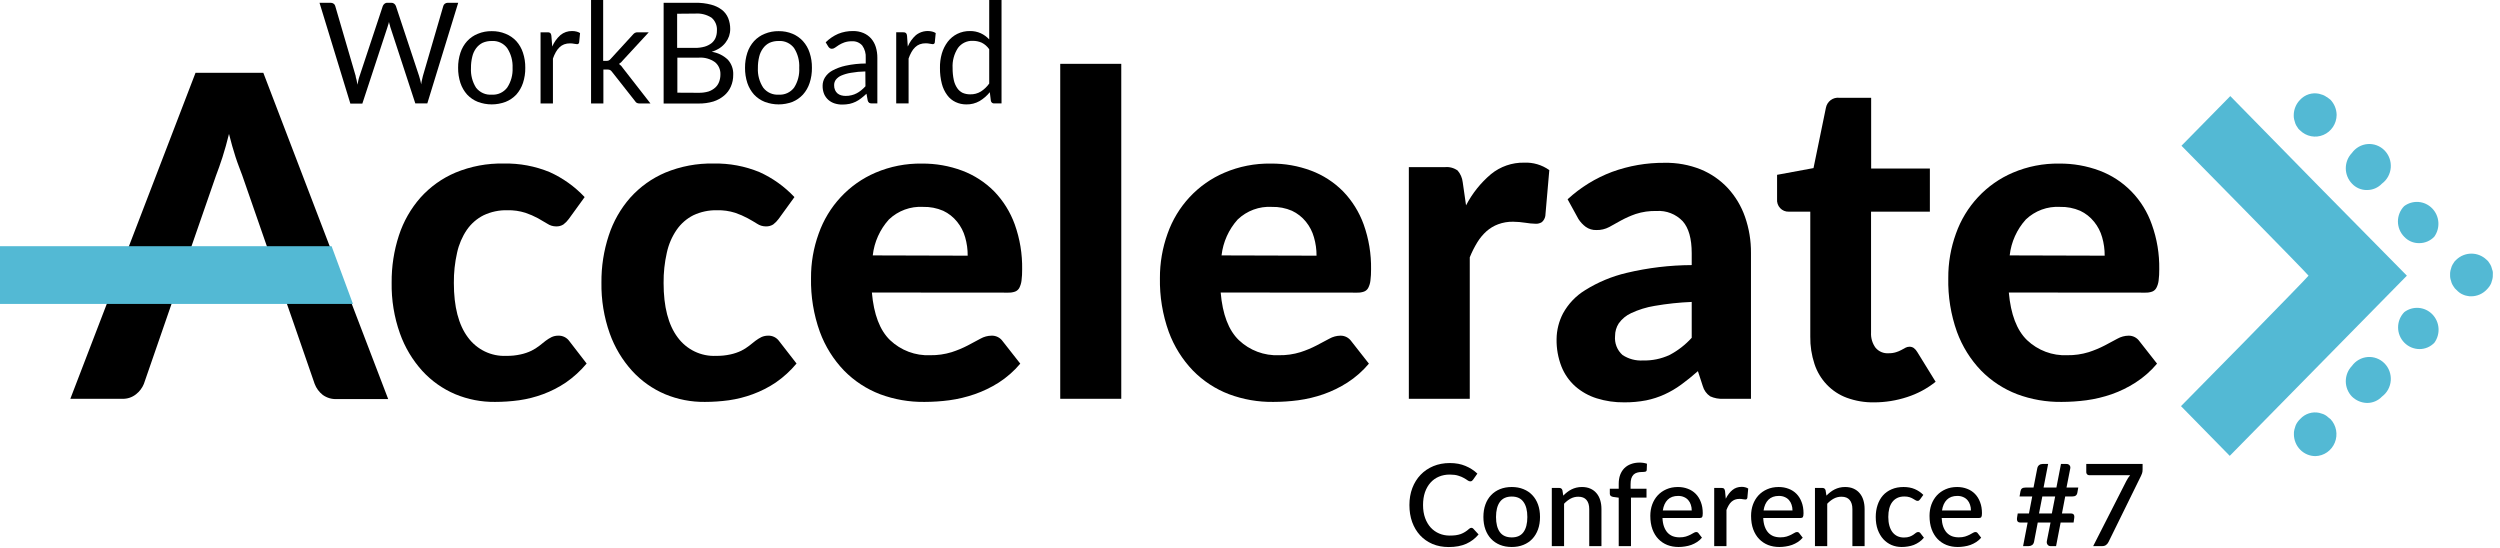
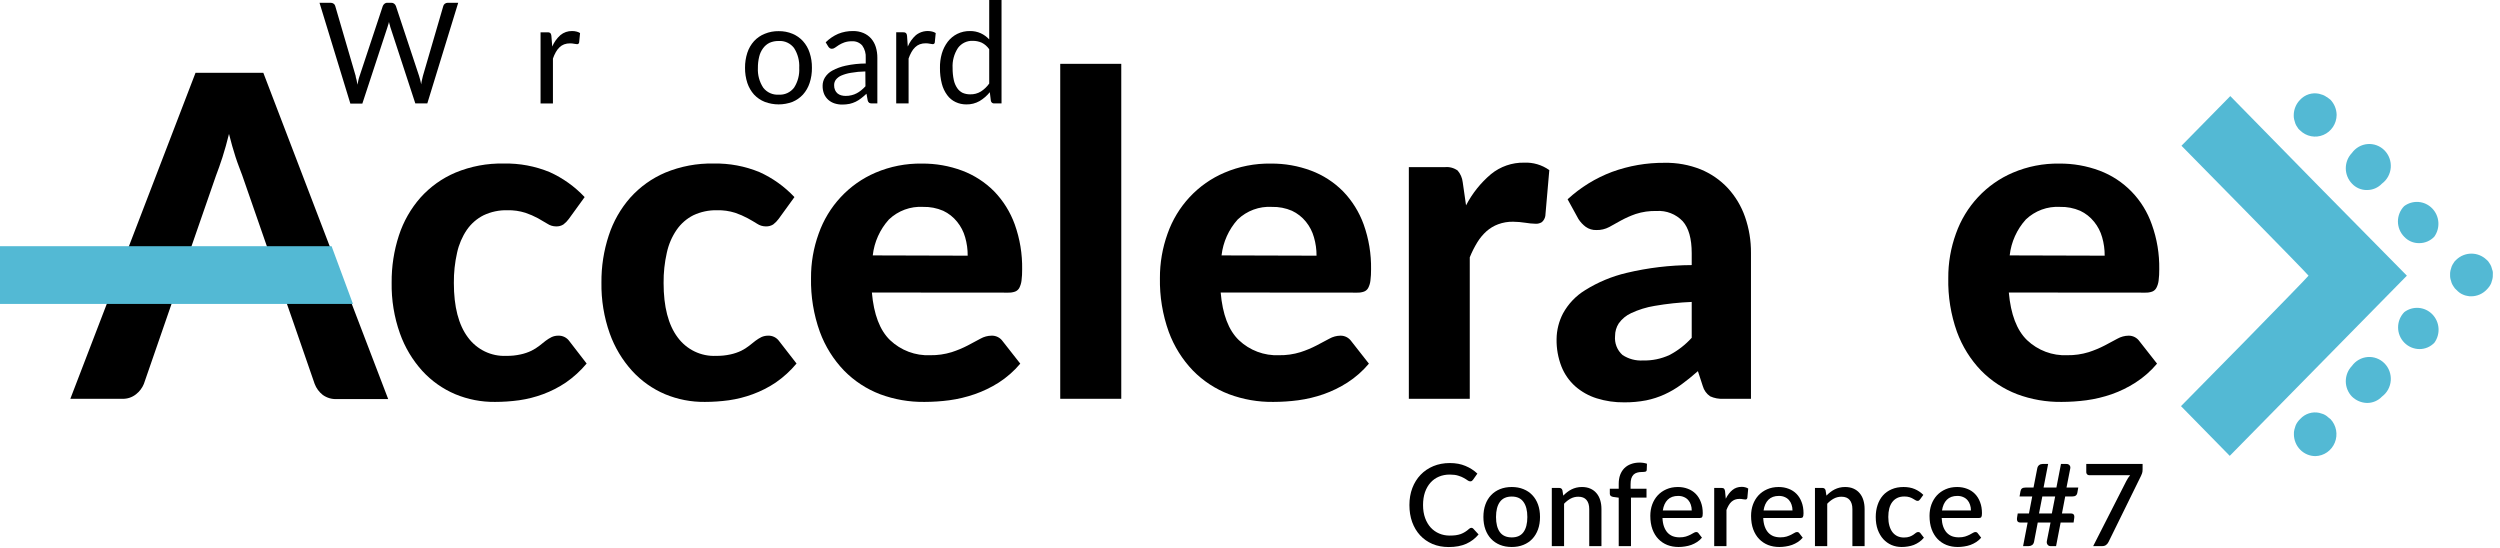
<svg xmlns="http://www.w3.org/2000/svg" width="351" height="77" viewBox="0 0 351 77" fill="none">
  <path d="M41.158 45.168L44.181 53.908C44.414 54.516 44.806 55.047 45.314 55.445C45.887 55.857 46.578 56.062 47.279 56.03H54.502L36.972 10.224H27.451L9.875 55.991H17.159C17.864 56.019 18.555 55.79 19.109 55.346C19.587 54.97 19.962 54.475 20.197 53.908L23.219 45.168L25.486 38.611L30.322 24.667C30.61 23.899 30.919 23.068 31.237 22.069C31.554 21.07 31.864 19.978 32.151 18.802C32.438 19.963 32.748 21.031 33.065 22.023C33.383 23.015 33.738 23.868 34.002 24.598L38.868 38.603" fill="black" />
  <path d="M79.855 30.747C79.642 31.04 79.388 31.299 79.1 31.516C78.785 31.713 78.418 31.807 78.049 31.785C77.625 31.781 77.21 31.653 76.855 31.416C76.467 31.175 76.029 30.919 75.54 30.647C74.973 30.341 74.382 30.084 73.772 29.878C72.948 29.618 72.088 29.496 71.226 29.517C70.076 29.49 68.936 29.732 67.894 30.224C66.959 30.695 66.154 31.395 65.551 32.261C64.892 33.232 64.425 34.323 64.176 35.474C63.859 36.871 63.707 38.3 63.722 39.733C63.722 43.064 64.38 45.608 65.695 47.366C66.316 48.213 67.132 48.893 68.071 49.346C69.01 49.799 70.044 50.011 71.082 49.964C71.763 49.975 72.443 49.906 73.107 49.757C73.629 49.645 74.136 49.473 74.619 49.242C75.008 49.049 75.377 48.817 75.722 48.55C76.032 48.296 76.326 48.066 76.606 47.85C76.87 47.651 77.15 47.476 77.445 47.328C77.741 47.191 78.064 47.123 78.389 47.128C78.69 47.117 78.988 47.182 79.258 47.316C79.528 47.45 79.762 47.649 79.938 47.897L82.364 51.04C81.516 52.056 80.537 52.95 79.455 53.7C78.452 54.376 77.374 54.928 76.243 55.345C75.155 55.748 74.028 56.034 72.881 56.198C71.758 56.351 70.628 56.428 69.496 56.429C67.584 56.449 65.688 56.08 63.919 55.345C62.166 54.604 60.59 53.49 59.294 52.078C57.913 50.553 56.844 48.763 56.151 46.813C55.34 44.527 54.946 42.109 54.987 39.679C54.967 37.428 55.311 35.19 56.008 33.053C56.647 31.093 57.676 29.288 59.03 27.749C60.395 26.227 62.072 25.028 63.942 24.236C66.099 23.342 68.413 22.908 70.742 22.96C72.941 22.914 75.126 23.322 77.165 24.16C79.015 24.991 80.687 26.185 82.084 27.672L79.855 30.747Z" fill="black" />
  <path d="M109.31 30.747C109.095 31.038 108.841 31.297 108.554 31.516C108.236 31.712 107.868 31.806 107.496 31.785C107.072 31.781 106.657 31.653 106.302 31.416C105.92 31.175 105.481 30.919 104.988 30.647C104.42 30.341 103.829 30.084 103.219 29.878C102.396 29.618 101.535 29.496 100.673 29.517C99.524 29.492 98.384 29.734 97.341 30.224C96.408 30.696 95.606 31.396 95.006 32.261C94.341 33.229 93.871 34.321 93.623 35.474C93.306 36.871 93.154 38.3 93.169 39.733C93.169 43.064 93.827 45.608 95.142 47.366C95.764 48.214 96.582 48.894 97.522 49.347C98.463 49.8 99.498 50.012 100.537 49.964C101.22 49.975 101.902 49.905 102.57 49.757C103.091 49.644 103.598 49.471 104.081 49.242C104.468 49.048 104.835 48.817 105.176 48.55C105.486 48.296 105.781 48.066 106.061 47.85C106.324 47.651 106.605 47.476 106.899 47.328C107.196 47.193 107.519 47.125 107.844 47.128C108.144 47.116 108.443 47.181 108.713 47.315C108.983 47.449 109.217 47.649 109.393 47.896L111.834 51.04C110.986 52.056 110.007 52.95 108.924 53.7C107.917 54.377 106.834 54.929 105.698 55.345C104.609 55.748 103.482 56.034 102.335 56.198C101.216 56.35 100.087 56.428 98.958 56.429C97.044 56.45 95.145 56.081 93.374 55.345C91.623 54.603 90.049 53.489 88.757 52.078C87.373 50.553 86.301 48.763 85.606 46.812C84.798 44.526 84.404 42.109 84.442 39.679C84.42 37.428 84.767 35.188 85.47 33.053C86.109 31.093 87.138 29.287 88.492 27.749C89.859 26.228 91.535 25.029 93.404 24.236C95.561 23.343 97.876 22.909 100.204 22.96C102.401 22.915 104.583 23.323 106.62 24.159C108.47 24.991 110.141 26.185 111.539 27.672L109.31 30.747Z" fill="black" />
  <path d="M122.413 41.071C122.68 44.145 123.531 46.375 124.967 47.758C125.721 48.472 126.607 49.027 127.573 49.39C128.54 49.753 129.567 49.917 130.597 49.872C131.62 49.889 132.64 49.743 133.619 49.442C134.399 49.19 135.157 48.874 135.886 48.496L137.654 47.551C138.133 47.279 138.67 47.134 139.218 47.128C139.519 47.117 139.817 47.182 140.087 47.316C140.357 47.45 140.591 47.649 140.767 47.897L143.246 51.056C142.375 52.091 141.356 52.988 140.223 53.715C139.163 54.389 138.029 54.936 136.846 55.345C135.687 55.747 134.492 56.033 133.279 56.198C132.126 56.349 130.965 56.426 129.803 56.429C127.673 56.458 125.555 56.09 123.554 55.345C121.659 54.62 119.937 53.49 118.506 52.032C117.012 50.479 115.854 48.625 115.106 46.59C114.239 44.175 113.819 41.619 113.867 39.049C113.852 36.92 114.216 34.805 114.94 32.807C115.614 30.895 116.671 29.147 118.045 27.672C119.418 26.198 121.078 25.031 122.919 24.244C124.98 23.365 127.198 22.93 129.433 22.968C131.363 22.948 133.281 23.284 135.093 23.96C136.765 24.588 138.287 25.571 139.558 26.842C140.848 28.17 141.842 29.764 142.475 31.516C143.194 33.53 143.544 35.661 143.51 37.804C143.517 38.341 143.487 38.878 143.42 39.41C143.375 39.764 143.27 40.108 143.11 40.425C142.978 40.661 142.769 40.843 142.52 40.94C142.209 41.048 141.882 41.098 141.553 41.086L122.413 41.071ZM135.863 35.897C135.87 35.023 135.751 34.153 135.508 33.315C135.284 32.514 134.898 31.771 134.375 31.131C133.849 30.475 133.182 29.949 132.425 29.594C131.535 29.21 130.574 29.024 129.607 29.048C128.73 28.996 127.851 29.125 127.025 29.429C126.199 29.733 125.442 30.205 124.801 30.816C123.54 32.211 122.746 33.976 122.534 35.859L135.863 35.897Z" fill="black" />
  <path d="M157.426 8.962V55.99H148.857V8.962H157.426Z" fill="black" />
  <path d="M171.384 41.071C171.646 44.145 172.498 46.375 173.938 47.758C174.692 48.472 175.578 49.026 176.545 49.389C177.511 49.752 178.539 49.916 179.568 49.872C180.591 49.89 181.611 49.745 182.59 49.442C183.371 49.191 184.129 48.875 184.857 48.496L186.64 47.551C187.119 47.279 187.657 47.134 188.205 47.128C188.499 47.124 188.789 47.191 189.052 47.325C189.315 47.459 189.543 47.655 189.716 47.897L192.194 51.056C191.323 52.091 190.305 52.988 189.172 53.716C188.123 54.386 187.003 54.933 185.832 55.345C184.674 55.748 183.479 56.034 182.265 56.198C181.113 56.349 179.952 56.426 178.789 56.429C176.661 56.459 174.546 56.091 172.548 55.345C170.649 54.622 168.925 53.492 167.493 52.032C165.999 50.479 164.84 48.625 164.092 46.59C163.226 44.175 162.806 41.619 162.853 39.049C162.842 36.92 163.206 34.806 163.926 32.807C164.598 30.893 165.656 29.143 167.031 27.668C168.407 26.194 170.069 25.027 171.913 24.244C173.971 23.364 176.187 22.93 178.419 22.968C180.349 22.947 182.267 23.283 184.079 23.96C185.752 24.586 187.275 25.569 188.545 26.842C189.834 28.17 190.828 29.764 191.461 31.516C192.18 33.53 192.531 35.661 192.497 37.804C192.504 38.341 192.473 38.878 192.406 39.41C192.366 39.765 192.26 40.109 192.096 40.425C191.968 40.664 191.758 40.847 191.507 40.94C191.198 41.048 190.873 41.098 190.547 41.086L171.384 41.071ZM184.842 35.897C184.847 35.023 184.724 34.153 184.479 33.315C184.255 32.516 183.872 31.773 183.353 31.132C182.823 30.476 182.154 29.951 181.396 29.594C180.506 29.21 179.545 29.024 178.578 29.049C177.701 28.996 176.822 29.125 175.996 29.429C175.17 29.733 174.413 30.205 173.772 30.816C172.514 32.213 171.72 33.977 171.505 35.859L184.842 35.897Z" fill="black" />
  <path d="M205.833 28.833C206.705 27.152 207.894 25.664 209.332 24.451C210.65 23.376 212.297 22.805 213.986 22.837C215.246 22.78 216.489 23.147 217.523 23.882L216.964 30.316C216.907 30.654 216.736 30.962 216.48 31.185C216.216 31.352 215.907 31.433 215.596 31.415C215.117 31.402 214.64 31.356 214.168 31.277C213.595 31.186 213.017 31.137 212.437 31.131C211.724 31.117 211.015 31.236 210.344 31.485C209.746 31.706 209.193 32.036 208.712 32.461C208.213 32.908 207.781 33.425 207.428 33.998C207.012 34.676 206.653 35.388 206.355 36.127V55.99H197.801V23.467H202.856C203.492 23.4 204.131 23.569 204.654 23.944C205.049 24.404 205.296 24.975 205.365 25.581L205.833 28.833Z" fill="black" />
  <path d="M220.092 27.978C221.91 26.304 224.026 25 226.326 24.135C228.691 23.271 231.188 22.839 233.701 22.859C235.436 22.825 237.162 23.138 238.778 23.781C240.221 24.373 241.522 25.272 242.594 26.418C243.657 27.577 244.475 28.945 244.997 30.438C245.57 32.079 245.854 33.809 245.836 35.55V55.989H241.952C241.319 56.025 240.687 55.906 240.108 55.644C239.601 55.302 239.231 54.786 239.066 54.191L238.386 52.108C237.577 52.822 236.799 53.453 236.043 53.998C235.31 54.537 234.525 54.998 233.701 55.374C232.873 55.751 232.006 56.032 231.116 56.212C230.1 56.406 229.067 56.498 228.033 56.489C226.731 56.506 225.433 56.317 224.187 55.928C223.075 55.584 222.046 55.008 221.165 54.237C220.312 53.474 219.647 52.518 219.223 51.446C218.75 50.223 218.519 48.917 218.543 47.603C218.558 46.351 218.866 45.12 219.442 44.013C220.179 42.663 221.253 41.533 222.555 40.739C224.357 39.613 226.328 38.792 228.389 38.31C231.381 37.598 234.443 37.232 237.517 37.218V35.55C237.517 33.5 237.093 32.001 236.247 31.053C235.775 30.561 235.204 30.177 234.572 29.931C233.941 29.684 233.265 29.579 232.59 29.623C231.591 29.595 230.595 29.738 229.643 30.046C228.932 30.294 228.243 30.6 227.58 30.961L225.933 31.876C225.38 32.168 224.764 32.314 224.142 32.298C223.603 32.32 223.072 32.16 222.631 31.845C222.228 31.544 221.883 31.172 221.611 30.746L220.092 27.978ZM237.517 42.391C235.771 42.462 234.032 42.646 232.31 42.945C231.169 43.13 230.058 43.474 229.008 43.967C228.315 44.283 227.716 44.779 227.27 45.405C226.934 45.925 226.755 46.534 226.756 47.157C226.706 47.657 226.775 48.161 226.957 48.628C227.138 49.095 227.427 49.51 227.799 49.84C228.658 50.406 229.672 50.675 230.693 50.609C231.971 50.642 233.24 50.379 234.403 49.84C235.572 49.226 236.625 48.41 237.517 47.426V42.391Z" fill="black" />
-   <path d="M263.133 56.491C261.823 56.516 260.52 56.297 259.287 55.846C258.228 55.455 257.27 54.825 256.485 54.003C255.7 53.182 255.108 52.19 254.753 51.103C254.345 49.865 254.145 48.565 254.164 47.259V29.718H251.141C250.915 29.727 250.69 29.686 250.48 29.599C250.271 29.512 250.082 29.38 249.927 29.213C249.771 29.045 249.653 28.846 249.58 28.628C249.506 28.41 249.48 28.179 249.501 27.95V24.545L254.617 23.599L256.355 15.144C256.436 14.709 256.676 14.321 257.026 14.059C257.377 13.796 257.812 13.679 258.244 13.729H262.71V23.661H270.954V29.718H262.695V46.683C262.652 47.451 262.877 48.211 263.329 48.827C263.552 49.09 263.832 49.296 264.147 49.429C264.462 49.563 264.803 49.62 265.143 49.596C265.501 49.605 265.858 49.556 266.201 49.45C266.463 49.371 266.716 49.266 266.957 49.135L267.531 48.82C267.698 48.729 267.885 48.682 268.075 48.681C268.294 48.674 268.511 48.736 268.694 48.858C268.897 49.014 269.067 49.211 269.193 49.435L271.762 53.601C270.568 54.555 269.214 55.282 267.765 55.746C266.269 56.238 264.706 56.489 263.133 56.491Z" fill="black" />
  <path d="M282.039 41.071C282.311 44.145 283.165 46.375 284.6 47.758C285.354 48.472 286.24 49.027 287.207 49.39C288.173 49.753 289.201 49.917 290.23 49.872C291.253 49.889 292.273 49.743 293.252 49.442C294.032 49.19 294.79 48.874 295.519 48.496L297.287 47.551C297.769 47.28 298.309 47.135 298.859 47.128C299.153 47.124 299.444 47.191 299.707 47.325C299.97 47.459 300.197 47.655 300.37 47.897L302.849 51.056C301.978 52.091 300.959 52.988 299.826 53.715C298.78 54.386 297.662 54.933 296.494 55.345C295.335 55.747 294.141 56.033 292.927 56.198C291.775 56.349 290.614 56.426 289.452 56.429C287.321 56.458 285.203 56.09 283.203 55.345C281.306 54.618 279.582 53.489 278.147 52.032C276.656 50.479 275.5 48.625 274.755 46.59C273.896 44.174 273.483 41.617 273.538 39.049C273.523 36.92 273.887 34.805 274.611 32.807C275.287 30.894 276.346 29.144 277.723 27.67C279.099 26.196 280.762 25.029 282.606 24.244C284.667 23.365 286.885 22.93 289.119 22.968C291.049 22.948 292.967 23.284 294.779 23.96C296.472 24.594 298.007 25.6 299.276 26.905C300.544 28.212 301.513 29.785 302.116 31.516C302.841 33.529 303.194 35.66 303.159 37.804C303.166 38.341 303.135 38.878 303.068 39.41C303.025 39.766 302.918 40.11 302.751 40.425C302.623 40.662 302.417 40.844 302.169 40.94C301.858 41.048 301.53 41.098 301.202 41.086L282.039 41.071ZM295.497 35.897C295.504 35.023 295.384 34.153 295.141 33.315C294.917 32.514 294.531 31.771 294.008 31.131C293.482 30.475 292.815 29.949 292.058 29.594C291.166 29.209 290.202 29.023 289.232 29.048C288.355 28.997 287.477 29.127 286.651 29.431C285.825 29.735 285.068 30.206 284.427 30.816C283.165 32.211 282.371 33.976 282.16 35.859L295.497 35.897Z" fill="black" />
  <path d="M326.681 58.419C326.525 58.302 326.355 58.207 326.175 58.134C326.008 58.081 325.789 58.027 325.623 57.965C325.144 57.861 324.646 57.884 324.179 58.034C323.711 58.183 323.29 58.454 322.956 58.819C322.81 58.951 322.681 59.101 322.57 59.264C322.454 59.422 322.36 59.596 322.291 59.779C322.23 59.949 322.177 60.171 322.124 60.34C322.075 60.544 322.054 60.754 322.064 60.963C322.064 61.779 322.382 62.561 322.949 63.137C323.516 63.714 324.285 64.038 325.087 64.038C325.672 64.024 326.241 63.837 326.724 63.5C327.207 63.163 327.584 62.691 327.808 62.141C328.032 61.59 328.094 60.985 327.987 60.4C327.879 59.814 327.607 59.273 327.202 58.842C326.953 58.672 326.847 58.557 326.681 58.419ZM337.57 43.814C337.291 44.095 337.07 44.43 336.919 44.799C336.768 45.167 336.691 45.563 336.691 45.962C336.691 46.362 336.768 46.757 336.919 47.126C337.07 47.495 337.291 47.829 337.57 48.111C338.129 48.68 338.886 49.003 339.678 49.01C340.072 49.014 340.463 48.937 340.827 48.782C341.19 48.627 341.519 48.399 341.793 48.111C342.219 47.518 342.423 46.791 342.367 46.059C342.312 45.328 342.001 44.64 341.491 44.121C340.981 43.602 340.305 43.286 339.586 43.23C338.867 43.173 338.152 43.381 337.57 43.814ZM330.21 51.378C329.658 51.952 329.349 52.723 329.349 53.526C329.349 54.329 329.658 55.1 330.21 55.675C330.78 56.233 331.535 56.554 332.325 56.574C332.719 56.578 333.108 56.5 333.471 56.346C333.833 56.191 334.161 55.963 334.434 55.675C334.786 55.413 335.078 55.076 335.29 54.689C335.502 54.301 335.629 53.871 335.663 53.429C335.696 52.987 335.635 52.542 335.484 52.126C335.333 51.71 335.095 51.332 334.787 51.019C334.478 50.705 334.107 50.463 333.698 50.309C333.289 50.155 332.852 50.093 332.417 50.127C331.982 50.161 331.56 50.291 331.179 50.507C330.798 50.722 330.467 51.02 330.21 51.378ZM349.939 37.979C349.879 37.81 349.826 37.587 349.773 37.418C349.7 37.238 349.606 37.068 349.493 36.911C349.396 36.733 349.262 36.578 349.1 36.457C348.528 35.912 347.773 35.609 346.988 35.609C346.204 35.609 345.449 35.912 344.876 36.457C344.717 36.579 344.586 36.733 344.491 36.911C344.378 37.068 344.284 37.238 344.212 37.418C344.159 37.587 344.106 37.81 344.045 37.979C343.999 38.183 343.981 38.393 343.992 38.602C343.984 38.793 344.002 38.985 344.045 39.171C344.106 39.34 344.159 39.563 344.212 39.732C344.284 39.912 344.378 40.082 344.491 40.239C344.59 40.414 344.721 40.568 344.876 40.693C345.013 40.839 345.162 40.973 345.322 41.093C345.477 41.205 345.644 41.298 345.821 41.369C345.998 41.453 346.187 41.51 346.38 41.538C346.58 41.59 346.786 41.61 346.992 41.6C347.785 41.59 348.542 41.265 349.1 40.693C349.244 40.554 349.376 40.402 349.493 40.239C349.606 40.082 349.7 39.912 349.773 39.732C349.826 39.563 349.879 39.34 349.939 39.171C349.983 38.985 350.001 38.793 349.992 38.602C350.011 38.394 350 38.184 349.962 37.979H349.939ZM337.547 28.94C337.268 29.221 337.047 29.556 336.897 29.925C336.746 30.293 336.668 30.689 336.668 31.088C336.668 31.488 336.746 31.883 336.897 32.252C337.047 32.62 337.268 32.955 337.547 33.237C337.817 33.528 338.144 33.759 338.507 33.913C338.87 34.068 339.261 34.144 339.655 34.136C340.049 34.138 340.439 34.06 340.803 33.906C341.166 33.751 341.496 33.523 341.771 33.237C342.197 32.644 342.4 31.917 342.345 31.185C342.289 30.453 341.979 29.766 341.468 29.247C340.958 28.728 340.283 28.412 339.564 28.356C338.844 28.299 338.129 28.506 337.547 28.94ZM330.21 21.476C329.658 22.05 329.349 22.821 329.349 23.624C329.349 24.427 329.658 25.198 330.21 25.773C330.48 26.066 330.809 26.298 331.173 26.455C331.537 26.611 331.93 26.688 332.325 26.68C332.719 26.682 333.109 26.603 333.471 26.447C333.834 26.291 334.161 26.062 334.434 25.773C334.786 25.511 335.078 25.174 335.29 24.787C335.502 24.399 335.629 23.97 335.663 23.527C335.696 23.085 335.635 22.64 335.484 22.224C335.333 21.808 335.095 21.43 334.787 21.117C334.478 20.803 334.107 20.561 333.698 20.407C333.289 20.253 332.852 20.191 332.417 20.225C331.982 20.259 331.56 20.389 331.179 20.605C330.798 20.82 330.467 21.118 330.21 21.476ZM326.658 13.62C326.502 13.503 326.332 13.408 326.152 13.335C325.986 13.281 325.767 13.228 325.6 13.166C325.122 13.062 324.625 13.084 324.157 13.232C323.69 13.381 323.268 13.649 322.933 14.012C322.369 14.582 322.049 15.355 322.041 16.164C322.032 16.373 322.052 16.583 322.102 16.787C322.155 16.956 322.208 17.179 322.268 17.348C322.338 17.529 322.432 17.7 322.548 17.855C322.64 18.034 322.772 18.19 322.933 18.309C323.357 18.728 323.892 19.012 324.473 19.125C325.054 19.239 325.655 19.176 326.201 18.945C326.747 18.715 327.214 18.326 327.546 17.827C327.877 17.329 328.057 16.743 328.064 16.141C328.054 15.334 327.737 14.563 327.18 13.989C326.953 13.835 326.847 13.735 326.681 13.62H326.658Z" fill="#53B9D4" />
  <path d="M325.532 26.136L313.132 13.491L309.71 16.973L306.279 20.463L315.203 29.534C320.107 34.523 324.119 38.65 324.119 38.704C324.119 38.758 320.092 42.901 315.165 47.928L306.211 57.022L309.634 60.512L313.057 64.002L325.487 51.357L337.925 38.704L325.532 26.136Z" fill="#53B9D4" />
  <path d="M0 34.567H46.554L49.554 42.669H0V34.567Z" fill="#53B9D4" />
  <path d="M64.332 0.391L59.995 14.519H58.31L54.788 3.758C54.788 3.658 54.728 3.542 54.698 3.427L54.607 3.074C54.607 3.204 54.547 3.327 54.509 3.45C54.482 3.562 54.449 3.672 54.41 3.781L50.874 14.542H49.189L44.859 0.391H46.416C46.57 0.385 46.721 0.431 46.847 0.522C46.956 0.598 47.034 0.713 47.066 0.844L49.937 10.668C49.937 10.845 50.02 11.037 50.066 11.237C50.111 11.437 50.149 11.66 50.187 11.89C50.232 11.66 50.277 11.445 50.323 11.237C50.368 11.03 50.428 10.837 50.489 10.668L53.746 0.844C53.792 0.723 53.87 0.616 53.972 0.537C54.092 0.433 54.246 0.381 54.403 0.391H54.94C55.087 0.383 55.231 0.429 55.347 0.522C55.452 0.606 55.533 0.718 55.582 0.844L58.839 10.668C58.902 10.849 58.955 11.034 58.997 11.222C59.05 11.414 59.095 11.621 59.141 11.844C59.141 11.621 59.209 11.414 59.247 11.222C59.284 11.03 59.33 10.837 59.375 10.668L62.239 0.844C62.274 0.719 62.348 0.608 62.45 0.529C62.569 0.436 62.716 0.387 62.866 0.391H64.332Z" fill="black" />
-   <path d="M69.041 4.373C69.707 4.362 70.367 4.488 70.983 4.742C71.557 4.969 72.073 5.323 72.495 5.779C72.913 6.248 73.229 6.801 73.424 7.401C73.65 8.085 73.76 8.802 73.749 9.523C73.761 10.246 73.651 10.966 73.424 11.652C73.226 12.252 72.91 12.803 72.495 13.274C72.071 13.726 71.555 14.077 70.983 14.304C69.728 14.775 68.348 14.775 67.092 14.304C66.52 14.078 66.004 13.726 65.581 13.274C65.163 12.804 64.844 12.252 64.644 11.652C64.421 10.966 64.311 10.246 64.319 9.523C64.311 8.802 64.421 8.086 64.644 7.401C64.841 6.8 65.16 6.247 65.581 5.779C66.001 5.322 66.518 4.968 67.092 4.742C67.711 4.487 68.374 4.362 69.041 4.373ZM69.041 13.29C69.455 13.319 69.87 13.244 70.248 13.071C70.626 12.898 70.957 12.632 71.21 12.298C71.749 11.482 72.014 10.512 71.966 9.531C72.011 8.547 71.747 7.575 71.21 6.756C70.959 6.419 70.629 6.151 70.25 5.977C69.871 5.802 69.456 5.727 69.041 5.756C68.6 5.746 68.162 5.833 67.757 6.01C67.397 6.189 67.083 6.453 66.843 6.779C66.585 7.131 66.403 7.534 66.306 7.963C66.179 8.483 66.118 9.018 66.125 9.554C66.07 10.53 66.321 11.499 66.843 12.321C67.104 12.652 67.441 12.914 67.824 13.083C68.207 13.252 68.625 13.323 69.041 13.29Z" fill="black" />
  <path d="M77.534 6.534C77.794 5.922 78.184 5.376 78.675 4.935C79.141 4.546 79.728 4.342 80.33 4.358C80.531 4.357 80.731 4.38 80.927 4.428C81.11 4.468 81.284 4.54 81.441 4.643L81.312 5.957C81.303 6.027 81.269 6.091 81.215 6.137C81.162 6.182 81.095 6.206 81.025 6.203C80.89 6.198 80.756 6.18 80.625 6.149C80.431 6.108 80.233 6.087 80.035 6.088C79.752 6.083 79.471 6.13 79.204 6.226C78.962 6.318 78.741 6.459 78.554 6.641C78.35 6.836 78.177 7.062 78.04 7.31C77.877 7.601 77.74 7.908 77.632 8.225V14.528H75.894V4.535H76.884C77.022 4.52 77.159 4.558 77.27 4.643C77.353 4.751 77.403 4.882 77.413 5.019L77.534 6.534Z" fill="black" />
-   <path d="M84.684 0V8.548H85.13C85.241 8.552 85.352 8.534 85.455 8.494C85.565 8.443 85.66 8.367 85.735 8.271L88.833 4.889C88.915 4.787 89.012 4.699 89.12 4.627C89.243 4.56 89.381 4.528 89.521 4.535H91.085L87.465 8.456C87.312 8.663 87.122 8.84 86.906 8.978C87.02 9.06 87.127 9.153 87.224 9.255C87.321 9.362 87.41 9.478 87.488 9.601L91.326 14.528H89.815C89.684 14.531 89.553 14.508 89.43 14.459C89.315 14.399 89.22 14.305 89.158 14.19L85.931 10.093C85.858 9.981 85.76 9.889 85.644 9.824C85.506 9.774 85.36 9.753 85.213 9.762H84.715V14.528H82.984V0H84.684Z" fill="black" />
-   <path d="M97.632 0.391C98.376 0.377 99.118 0.464 99.838 0.653C100.384 0.791 100.897 1.036 101.35 1.375C101.739 1.676 102.044 2.077 102.234 2.536C102.429 3.024 102.526 3.547 102.521 4.073C102.523 4.413 102.469 4.751 102.362 5.073C102.249 5.394 102.086 5.695 101.879 5.964C101.654 6.265 101.38 6.525 101.07 6.733C100.715 6.968 100.328 7.149 99.922 7.271C100.771 7.396 101.562 7.782 102.188 8.378C102.448 8.665 102.648 9.002 102.778 9.369C102.908 9.736 102.964 10.125 102.944 10.515C102.95 11.079 102.837 11.637 102.612 12.152C102.399 12.644 102.075 13.079 101.667 13.421C101.221 13.795 100.708 14.077 100.156 14.251C99.481 14.451 98.781 14.547 98.078 14.535H93.174V0.391H97.632ZM95.07 1.929V6.725H97.556C98.023 6.732 98.489 6.673 98.939 6.548C99.288 6.446 99.616 6.279 99.906 6.056C100.156 5.853 100.351 5.588 100.473 5.288C100.596 4.978 100.658 4.646 100.655 4.312C100.682 3.967 100.627 3.622 100.495 3.303C100.364 2.985 100.159 2.703 99.899 2.482C99.222 2.051 98.429 1.849 97.632 1.906L95.07 1.929ZM98.093 13.028C98.563 13.037 99.031 12.975 99.483 12.844C99.828 12.727 100.147 12.542 100.42 12.298C100.663 12.078 100.85 11.801 100.964 11.491C101.087 11.162 101.149 10.813 101.146 10.461C101.161 10.133 101.101 9.805 100.97 9.505C100.838 9.205 100.64 8.94 100.39 8.731C99.728 8.261 98.928 8.036 98.123 8.093H95.101V13.013L98.093 13.028Z" fill="black" />
  <path d="M109.325 4.373C109.99 4.362 110.65 4.488 111.267 4.742C111.827 4.974 112.33 5.328 112.74 5.779C113.161 6.246 113.478 6.799 113.67 7.401C113.896 8.085 114.006 8.802 113.994 9.523C114.006 10.246 113.896 10.966 113.67 11.652C113.474 12.253 113.158 12.805 112.74 13.274C112.327 13.721 111.825 14.072 111.267 14.304C110.011 14.775 108.631 14.775 107.375 14.304C106.803 14.078 106.287 13.726 105.864 13.274C105.447 12.804 105.128 12.252 104.927 11.652C104.704 10.966 104.594 10.246 104.602 9.523C104.595 8.802 104.704 8.086 104.927 7.401C105.124 6.8 105.443 6.247 105.864 5.779C106.285 5.322 106.801 4.968 107.375 4.742C107.994 4.487 108.657 4.362 109.325 4.373ZM109.325 13.29C109.738 13.319 110.153 13.244 110.531 13.071C110.91 12.898 111.24 12.632 111.493 12.298C112.018 11.478 112.27 10.508 112.211 9.531C112.268 8.552 112.017 7.58 111.493 6.756C111.242 6.419 110.912 6.151 110.533 5.977C110.155 5.802 109.739 5.727 109.325 5.756C108.884 5.746 108.445 5.833 108.04 6.01C107.681 6.187 107.369 6.451 107.133 6.779C106.873 7.131 106.688 7.534 106.589 7.963C106.462 8.483 106.401 9.018 106.408 9.554C106.36 10.535 106.625 11.505 107.164 12.321C107.42 12.648 107.75 12.908 108.127 13.076C108.503 13.245 108.914 13.318 109.325 13.29Z" fill="black" />
  <path d="M115.926 5.942C116.433 5.438 117.027 5.034 117.679 4.75C118.342 4.482 119.051 4.349 119.764 4.358C120.264 4.349 120.76 4.443 121.223 4.635C121.634 4.807 122.003 5.069 122.303 5.403C122.601 5.75 122.825 6.156 122.961 6.595C123.113 7.092 123.187 7.611 123.18 8.132V14.52H122.424C122.291 14.529 122.158 14.503 122.039 14.443C121.932 14.362 121.857 14.245 121.827 14.113L121.654 13.159C121.414 13.389 121.161 13.604 120.898 13.805C120.663 13.99 120.41 14.15 120.142 14.282C119.867 14.414 119.578 14.514 119.281 14.582C118.942 14.649 118.598 14.682 118.253 14.681C117.89 14.684 117.528 14.63 117.18 14.52C116.858 14.419 116.56 14.251 116.304 14.028C116.048 13.801 115.844 13.521 115.707 13.206C115.557 12.833 115.485 12.432 115.495 12.03C115.497 11.628 115.607 11.235 115.813 10.892C116.07 10.482 116.426 10.145 116.848 9.916C117.437 9.597 118.068 9.364 118.722 9.224C119.651 9.022 120.598 8.919 121.548 8.916V8.148C121.594 7.52 121.42 6.897 121.057 6.387C120.876 6.184 120.652 6.025 120.402 5.922C120.152 5.819 119.882 5.776 119.613 5.795C119.249 5.785 118.886 5.84 118.54 5.957C118.278 6.052 118.025 6.173 117.785 6.318L117.241 6.687C117.113 6.788 116.957 6.845 116.795 6.849C116.687 6.852 116.581 6.82 116.493 6.756C116.407 6.695 116.335 6.617 116.281 6.526L115.926 5.942ZM121.495 10.031C120.816 10.041 120.139 10.105 119.47 10.223C119 10.296 118.54 10.428 118.102 10.615C117.807 10.743 117.547 10.944 117.346 11.199C117.187 11.422 117.105 11.693 117.112 11.968C117.104 12.2 117.148 12.432 117.241 12.645C117.317 12.825 117.433 12.986 117.581 13.113C117.732 13.237 117.907 13.329 118.095 13.382C118.302 13.439 118.515 13.467 118.729 13.467C119.009 13.471 119.289 13.438 119.56 13.367C119.81 13.31 120.052 13.219 120.278 13.098C120.503 12.979 120.716 12.837 120.913 12.675C121.126 12.505 121.326 12.317 121.51 12.114L121.495 10.031Z" fill="black" />
  <path d="M127.453 6.532C127.713 5.921 128.102 5.375 128.594 4.934C128.91 4.682 129.278 4.506 129.671 4.418C130.063 4.331 130.469 4.333 130.861 4.426C131.043 4.466 131.217 4.539 131.374 4.641L131.246 5.956C131.237 6.026 131.202 6.09 131.149 6.135C131.096 6.181 131.028 6.204 130.959 6.202C130.824 6.194 130.69 6.174 130.558 6.14C130.365 6.099 130.167 6.078 129.969 6.079C129.686 6.074 129.404 6.121 129.138 6.217C128.896 6.309 128.674 6.45 128.488 6.632C128.284 6.827 128.111 7.053 127.974 7.301C127.81 7.592 127.674 7.899 127.566 8.216V14.519H125.828V4.534H126.818C126.955 4.519 127.093 4.557 127.203 4.641C127.29 4.748 127.34 4.88 127.347 5.018L127.453 6.532Z" fill="black" />
  <path d="M140.615 0V14.521H139.587C139.479 14.53 139.371 14.498 139.285 14.432C139.198 14.365 139.139 14.268 139.119 14.159L138.968 12.945C138.565 13.443 138.079 13.864 137.532 14.19C136.964 14.512 136.323 14.674 135.673 14.659C135.152 14.664 134.635 14.552 134.162 14.328C133.697 14.111 133.294 13.778 132.991 13.36C132.638 12.882 132.381 12.339 132.235 11.761C132.05 11.043 131.961 10.304 131.971 9.562C131.955 8.869 132.044 8.176 132.235 7.51C132.41 6.912 132.692 6.352 133.066 5.857C133.422 5.394 133.877 5.018 134.396 4.758C134.952 4.485 135.562 4.348 136.179 4.358C136.699 4.349 137.215 4.454 137.691 4.666C138.141 4.873 138.546 5.168 138.885 5.535V0H140.615ZM138.885 6.918C138.62 6.526 138.261 6.208 137.842 5.996C137.444 5.819 137.014 5.73 136.58 5.734C136.18 5.716 135.783 5.796 135.42 5.969C135.058 6.142 134.743 6.402 134.502 6.726C133.953 7.562 133.687 8.558 133.746 9.562C133.74 10.126 133.796 10.688 133.913 11.238C134 11.646 134.164 12.032 134.396 12.376C134.588 12.659 134.848 12.887 135.152 13.037C135.486 13.18 135.847 13.251 136.21 13.245C136.741 13.262 137.266 13.124 137.721 12.845C138.176 12.553 138.571 12.175 138.885 11.73V6.918Z" fill="black" />
  <path d="M206.582 74.105C206.684 74.105 206.772 74.145 206.847 74.225L207.592 75.035C207.122 75.601 206.545 76.039 205.861 76.349C205.177 76.653 204.36 76.805 203.409 76.805C202.565 76.805 201.802 76.661 201.118 76.373C200.439 76.079 199.86 75.673 199.379 75.155C198.898 74.631 198.527 74.009 198.265 73.288C198.009 72.567 197.881 71.774 197.881 70.908C197.881 70.043 198.017 69.25 198.289 68.529C198.567 67.802 198.955 67.18 199.451 66.662C199.953 66.138 200.552 65.733 201.246 65.444C201.946 65.156 202.715 65.011 203.554 65.011C204.387 65.011 205.121 65.148 205.757 65.42C206.398 65.687 206.953 66.045 207.423 66.494L206.807 67.367C206.764 67.426 206.713 67.477 206.654 67.519C206.596 67.562 206.515 67.583 206.414 67.583C206.307 67.583 206.184 67.535 206.045 67.439C205.912 67.338 205.738 67.228 205.525 67.111C205.316 66.988 205.052 66.878 204.731 66.782C204.416 66.681 204.021 66.63 203.546 66.63C202.995 66.63 202.491 66.726 202.031 66.918C201.572 67.111 201.177 67.391 200.845 67.76C200.514 68.128 200.255 68.577 200.068 69.106C199.887 69.634 199.796 70.235 199.796 70.908C199.796 71.587 199.892 72.193 200.084 72.727C200.277 73.256 200.541 73.705 200.877 74.073C201.214 74.436 201.609 74.714 202.063 74.906C202.517 75.099 203.006 75.195 203.529 75.195C203.85 75.195 204.136 75.179 204.387 75.147C204.643 75.109 204.878 75.053 205.092 74.979C205.306 74.898 205.506 74.8 205.693 74.682C205.885 74.565 206.075 74.42 206.262 74.249C206.369 74.153 206.475 74.105 206.582 74.105Z" fill="black" />
  <path d="M212.252 68.376C212.856 68.376 213.4 68.475 213.886 68.673C214.378 68.871 214.795 69.151 215.136 69.514C215.484 69.877 215.751 70.318 215.938 70.836C216.125 71.354 216.218 71.937 216.218 72.583C216.218 73.229 216.125 73.811 215.938 74.33C215.751 74.848 215.484 75.291 215.136 75.66C214.795 76.023 214.378 76.303 213.886 76.501C213.4 76.699 212.856 76.797 212.252 76.797C211.643 76.797 211.093 76.699 210.601 76.501C210.115 76.303 209.699 76.023 209.352 75.66C209.004 75.291 208.737 74.848 208.55 74.33C208.363 73.811 208.27 73.229 208.27 72.583C208.27 71.937 208.363 71.354 208.55 70.836C208.737 70.318 209.004 69.877 209.352 69.514C209.699 69.151 210.115 68.871 210.601 68.673C211.093 68.475 211.643 68.376 212.252 68.376ZM212.252 75.451C212.989 75.451 213.537 75.206 213.894 74.714C214.258 74.217 214.439 73.51 214.439 72.591C214.439 71.672 214.258 70.965 213.894 70.468C213.537 69.966 212.989 69.715 212.252 69.715C211.504 69.715 210.949 69.966 210.585 70.468C210.222 70.965 210.041 71.672 210.041 72.591C210.041 73.51 210.222 74.217 210.585 74.714C210.949 75.206 211.504 75.451 212.252 75.451Z" fill="black" />
  <path d="M219.484 69.586C219.66 69.405 219.842 69.242 220.028 69.098C220.221 68.948 220.424 68.82 220.637 68.713C220.851 68.606 221.078 68.523 221.318 68.465C221.559 68.406 221.821 68.376 222.104 68.376C222.552 68.376 222.945 68.451 223.281 68.601C223.623 68.75 223.909 68.961 224.139 69.234C224.374 69.506 224.55 69.835 224.668 70.219C224.785 70.599 224.844 71.018 224.844 71.477V76.677H223.129V71.477C223.129 70.927 223.001 70.5 222.745 70.195C222.494 69.891 222.109 69.739 221.591 69.739C221.206 69.739 220.848 69.827 220.517 70.003C220.191 70.179 219.884 70.42 219.596 70.724V76.677H217.873V68.505H218.915C219.15 68.505 219.299 68.614 219.363 68.833L219.484 69.586Z" fill="black" />
  <path d="M227.268 76.677V69.875L226.466 69.763C226.333 69.736 226.223 69.688 226.138 69.618C226.058 69.549 226.018 69.45 226.018 69.322V68.617H227.268V67.928C227.268 67.463 227.334 67.046 227.468 66.678C227.607 66.309 227.802 65.997 228.053 65.74C228.309 65.484 228.619 65.289 228.982 65.156C229.346 65.017 229.754 64.947 230.208 64.947C230.395 64.947 230.571 64.961 230.737 64.987C230.908 65.014 231.074 65.054 231.234 65.108L231.202 65.973C231.191 66.117 231.119 66.203 230.985 66.229C230.857 66.256 230.694 66.269 230.497 66.269C230.256 66.269 230.04 66.299 229.848 66.357C229.655 66.411 229.49 66.504 229.351 66.638C229.217 66.771 229.113 66.948 229.038 67.167C228.969 67.386 228.934 67.658 228.934 67.984V68.617H231.17V69.859H228.99V76.677H227.268Z" fill="black" />
  <path d="M237.521 71.669C237.521 71.381 237.478 71.114 237.393 70.868C237.313 70.617 237.192 70.401 237.032 70.219C236.872 70.032 236.672 69.888 236.431 69.787C236.196 69.68 235.924 69.626 235.614 69.626C234.989 69.626 234.498 69.805 234.14 70.163C233.782 70.521 233.555 71.023 233.459 71.669H237.521ZM233.411 72.727C233.432 73.192 233.504 73.595 233.627 73.937C233.75 74.273 233.913 74.554 234.116 74.778C234.324 75.003 234.57 75.171 234.853 75.283C235.141 75.39 235.462 75.443 235.814 75.443C236.151 75.443 236.442 75.406 236.688 75.331C236.933 75.251 237.147 75.166 237.329 75.075C237.51 74.979 237.665 74.893 237.793 74.818C237.921 74.738 238.039 74.698 238.146 74.698C238.285 74.698 238.392 74.752 238.466 74.858L238.955 75.491C238.752 75.732 238.522 75.935 238.266 76.1C238.01 76.266 237.737 76.402 237.449 76.509C237.16 76.61 236.864 76.683 236.559 76.725C236.255 76.773 235.958 76.797 235.67 76.797C235.104 76.797 234.578 76.704 234.092 76.517C233.611 76.325 233.192 76.044 232.834 75.676C232.481 75.307 232.203 74.85 232 74.306C231.803 73.761 231.704 73.133 231.704 72.423C231.704 71.856 231.792 71.328 231.968 70.836C232.15 70.345 232.406 69.918 232.738 69.554C233.074 69.191 233.48 68.905 233.955 68.697C234.436 68.483 234.978 68.376 235.582 68.376C236.084 68.376 236.549 68.459 236.976 68.625C237.403 68.785 237.772 69.023 238.082 69.338C238.392 69.653 238.632 70.04 238.803 70.5C238.979 70.954 239.067 71.472 239.067 72.054C239.067 72.321 239.038 72.5 238.979 72.591C238.92 72.682 238.814 72.727 238.659 72.727H233.411Z" fill="black" />
  <path d="M242.3 70.019C242.557 69.501 242.866 69.095 243.23 68.801C243.593 68.502 244.028 68.353 244.536 68.353C244.712 68.353 244.877 68.374 245.032 68.417C245.187 68.454 245.326 68.513 245.449 68.593L245.329 69.891C245.307 69.982 245.273 70.046 245.225 70.083C245.182 70.115 245.123 70.131 245.048 70.131C244.968 70.131 244.853 70.118 244.704 70.091C244.554 70.059 244.397 70.043 244.231 70.043C243.991 70.043 243.777 70.078 243.59 70.147C243.409 70.217 243.243 70.318 243.093 70.452C242.949 70.585 242.821 70.748 242.709 70.94C242.597 71.133 242.492 71.352 242.396 71.597V76.677H240.674V68.505H241.675C241.857 68.505 241.982 68.539 242.052 68.609C242.121 68.673 242.169 68.788 242.196 68.953L242.3 70.019Z" fill="black" />
  <path d="M251.667 71.669C251.667 71.381 251.625 71.114 251.539 70.868C251.459 70.617 251.339 70.401 251.179 70.219C251.019 70.032 250.818 69.888 250.578 69.787C250.343 69.68 250.07 69.626 249.761 69.626C249.136 69.626 248.644 69.805 248.286 70.163C247.928 70.521 247.701 71.023 247.605 71.669H251.667ZM247.557 72.727C247.579 73.192 247.651 73.595 247.774 73.937C247.896 74.273 248.059 74.554 248.262 74.778C248.471 75.003 248.716 75.171 248.999 75.283C249.288 75.39 249.608 75.443 249.961 75.443C250.297 75.443 250.589 75.406 250.834 75.331C251.08 75.251 251.294 75.166 251.475 75.075C251.657 74.979 251.812 74.893 251.94 74.818C252.068 74.738 252.186 74.698 252.292 74.698C252.431 74.698 252.538 74.752 252.613 74.858L253.102 75.491C252.899 75.732 252.669 75.935 252.413 76.1C252.156 76.266 251.884 76.402 251.595 76.509C251.307 76.61 251.01 76.683 250.706 76.725C250.402 76.773 250.105 76.797 249.817 76.797C249.25 76.797 248.724 76.704 248.238 76.517C247.758 76.325 247.338 76.044 246.98 75.676C246.628 75.307 246.35 74.85 246.147 74.306C245.949 73.761 245.851 73.133 245.851 72.423C245.851 71.856 245.939 71.328 246.115 70.836C246.297 70.345 246.553 69.918 246.884 69.554C247.221 69.191 247.627 68.905 248.102 68.697C248.583 68.483 249.125 68.376 249.729 68.376C250.231 68.376 250.695 68.459 251.123 68.625C251.55 68.785 251.919 69.023 252.228 69.338C252.538 69.653 252.779 70.04 252.949 70.5C253.126 70.954 253.214 71.472 253.214 72.054C253.214 72.321 253.184 72.5 253.126 72.591C253.067 72.682 252.96 72.727 252.805 72.727H247.557Z" fill="black" />
  <path d="M256.431 69.586C256.607 69.405 256.789 69.242 256.976 69.098C257.168 68.948 257.371 68.82 257.585 68.713C257.798 68.606 258.025 68.523 258.266 68.465C258.506 68.406 258.768 68.376 259.051 68.376C259.499 68.376 259.892 68.451 260.229 68.601C260.57 68.75 260.856 68.961 261.086 69.234C261.321 69.506 261.497 69.835 261.615 70.219C261.732 70.599 261.791 71.018 261.791 71.477V76.677H260.076V71.477C260.076 70.927 259.948 70.5 259.692 70.195C259.441 69.891 259.056 69.739 258.538 69.739C258.153 69.739 257.796 69.827 257.464 70.003C257.139 70.179 256.831 70.42 256.543 70.724V76.677H254.82V68.505H255.862C256.097 68.505 256.247 68.614 256.311 68.833L256.431 69.586Z" fill="black" />
  <path d="M269.58 70.107C269.526 70.177 269.475 70.23 269.427 70.267C269.379 70.305 269.31 70.323 269.219 70.323C269.128 70.323 269.032 70.291 268.931 70.227C268.835 70.163 268.717 70.094 268.578 70.019C268.445 69.939 268.282 69.867 268.089 69.803C267.897 69.739 267.657 69.707 267.368 69.707C266.994 69.707 266.666 69.773 266.383 69.907C266.105 70.04 265.87 70.233 265.678 70.484C265.491 70.729 265.349 71.031 265.253 71.389C265.162 71.742 265.117 72.14 265.117 72.583C265.117 73.042 265.168 73.451 265.269 73.809C265.371 74.167 265.515 74.469 265.702 74.714C265.894 74.96 266.124 75.147 266.391 75.275C266.663 75.403 266.968 75.467 267.304 75.467C267.635 75.467 267.905 75.427 268.113 75.347C268.322 75.267 268.495 75.179 268.634 75.083C268.773 74.987 268.891 74.898 268.987 74.818C269.088 74.738 269.195 74.698 269.307 74.698C269.446 74.698 269.553 74.752 269.628 74.858L270.116 75.491C269.919 75.732 269.7 75.935 269.459 76.1C269.219 76.266 268.965 76.402 268.698 76.509C268.431 76.61 268.153 76.683 267.865 76.725C267.577 76.773 267.285 76.797 266.992 76.797C266.484 76.797 266.009 76.704 265.566 76.517C265.128 76.325 264.743 76.05 264.412 75.692C264.086 75.329 263.827 74.888 263.635 74.37C263.448 73.846 263.354 73.251 263.354 72.583C263.354 71.979 263.44 71.421 263.611 70.908C263.781 70.39 264.03 69.944 264.356 69.57C264.687 69.196 265.095 68.905 265.582 68.697C266.068 68.483 266.628 68.376 267.264 68.376C267.857 68.376 268.378 68.473 268.826 68.665C269.281 68.857 269.684 69.13 270.036 69.482L269.58 70.107Z" fill="black" />
  <path d="M276.721 71.669C276.721 71.381 276.679 71.114 276.593 70.868C276.513 70.617 276.393 70.401 276.233 70.219C276.072 70.032 275.872 69.888 275.632 69.787C275.397 69.68 275.124 69.626 274.815 69.626C274.19 69.626 273.698 69.805 273.34 70.163C272.982 70.521 272.755 71.023 272.659 71.669H276.721ZM272.611 72.727C272.633 73.192 272.705 73.595 272.827 73.937C272.95 74.273 273.113 74.554 273.316 74.778C273.525 75.003 273.77 75.171 274.053 75.283C274.342 75.39 274.662 75.443 275.015 75.443C275.351 75.443 275.642 75.406 275.888 75.331C276.134 75.251 276.348 75.166 276.529 75.075C276.711 74.979 276.866 74.893 276.994 74.818C277.122 74.738 277.24 74.698 277.346 74.698C277.485 74.698 277.592 74.752 277.667 74.858L278.156 75.491C277.953 75.732 277.723 75.935 277.467 76.1C277.21 76.266 276.938 76.402 276.649 76.509C276.361 76.61 276.064 76.683 275.76 76.725C275.456 76.773 275.159 76.797 274.871 76.797C274.304 76.797 273.778 76.704 273.292 76.517C272.811 76.325 272.392 76.044 272.034 75.676C271.682 75.307 271.404 74.85 271.201 74.306C271.003 73.761 270.905 73.133 270.905 72.423C270.905 71.856 270.993 71.328 271.169 70.836C271.351 70.345 271.607 69.918 271.938 69.554C272.275 69.191 272.681 68.905 273.156 68.697C273.637 68.483 274.179 68.376 274.782 68.376C275.285 68.376 275.749 68.459 276.177 68.625C276.604 68.785 276.973 69.023 277.282 69.338C277.592 69.653 277.832 70.04 278.003 70.5C278.18 70.954 278.268 71.472 278.268 72.054C278.268 72.321 278.238 72.5 278.18 72.591C278.121 72.682 278.014 72.727 277.859 72.727H272.611Z" fill="black" />
  <path d="M288.544 69.707H286.741L286.276 72.094H288.079L288.544 69.707ZM291.789 68.449L291.661 69.17C291.629 69.357 291.554 69.493 291.436 69.578C291.324 69.664 291.145 69.707 290.9 69.707H289.954L289.497 72.094H290.771C290.948 72.094 291.076 72.148 291.156 72.254C291.236 72.361 291.255 72.546 291.212 72.807L291.132 73.36H289.313L288.672 76.677H287.887C287.807 76.677 287.729 76.659 287.655 76.621C287.585 76.584 287.526 76.533 287.478 76.469C287.43 76.399 287.395 76.322 287.374 76.237C287.358 76.146 287.361 76.05 287.382 75.948L287.895 73.36H286.1L285.587 76.036C285.545 76.266 285.449 76.431 285.299 76.533C285.155 76.629 284.989 76.677 284.802 76.677H284.041L284.682 73.36H283.648C283.472 73.36 283.344 73.307 283.264 73.2C283.184 73.088 283.162 72.903 283.2 72.647L283.288 72.094H284.866L285.323 69.707H283.544L283.672 68.985C283.705 68.799 283.777 68.662 283.889 68.577C284.006 68.491 284.188 68.449 284.434 68.449H285.507L286.036 65.74C286.073 65.553 286.159 65.407 286.292 65.3C286.431 65.193 286.594 65.14 286.781 65.14H287.558L286.917 68.449H288.72L289.361 65.14H290.122C290.309 65.14 290.453 65.198 290.555 65.316C290.662 65.433 290.699 65.58 290.667 65.757L290.138 68.449H291.789Z" fill="black" />
  <path d="M300.82 65.14V65.901C300.82 66.125 300.796 66.307 300.748 66.446C300.7 66.584 300.652 66.702 300.604 66.798L296.045 76.076C295.965 76.247 295.85 76.391 295.7 76.509C295.556 76.621 295.364 76.677 295.123 76.677H293.881L298.528 67.551C298.614 67.386 298.699 67.236 298.785 67.103C298.87 66.969 298.966 66.841 299.073 66.718H293.312C293.206 66.718 293.112 66.678 293.032 66.598C292.952 66.512 292.912 66.416 292.912 66.309V65.14H300.82Z" fill="black" />
</svg>